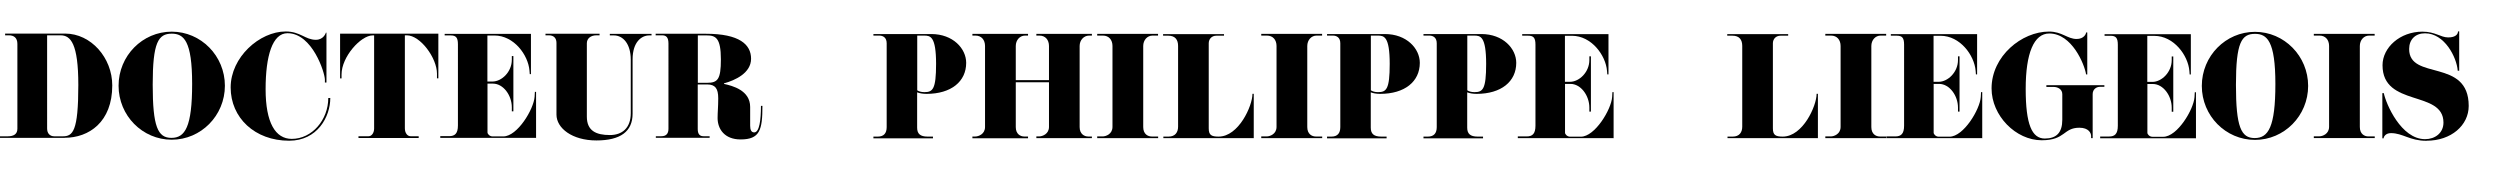
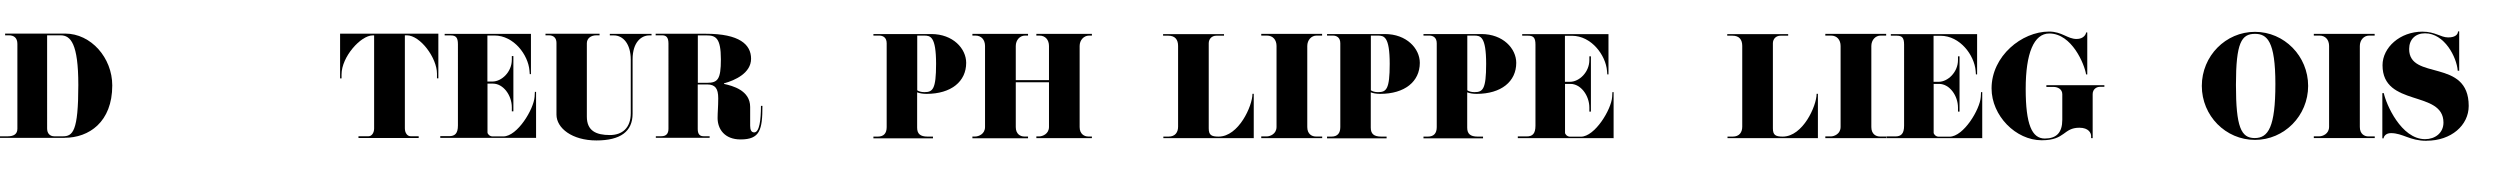
<svg xmlns="http://www.w3.org/2000/svg" id="Calque_1" data-name="Calque 1" viewBox="0 0 273.24 18.82">
  <g>
    <path d="M7.06,15.07H0v-.17H.83c.7,0,1.07-.26,1.07-.83V4.8c0-.67-.38-.94-.93-.94h-.41v-.19H7.12c2.83,0,5.15,2.65,5.15,5.67,0,4-2.55,5.72-5.21,5.72Zm-.44-11.21h-1.47V14.05c0,.51,.28,.85,.8,.85h.9c1.11,0,1.71-.53,1.71-5.61,0-4.53-.84-5.43-1.94-5.43Z" />
-     <path d="M18.77,15.27c-3.2,0-5.81-2.63-5.81-5.9s2.61-5.91,5.81-5.91,5.81,2.65,5.81,5.91-2.61,5.9-5.81,5.9Zm0-11.59c-1.47,0-2.08,.95-2.08,5.57s.56,5.82,2.05,5.82,2.26-1.21,2.26-5.91-.91-5.48-2.24-5.48Z" />
-     <path d="M36.1,10.7c0,2.08-1.42,4.68-4.5,4.68-3.75,0-6.39-2.51-6.39-5.82s3.16-6.12,6.02-6.12c1.59,0,2.14,.91,3.29,.91,.88,0,1.1-.78,1.1-.78h.06v5.45h-.17v-.31c0-.75-1.37-5.08-4.09-5.08-1.64,0-2.39,2.46-2.39,6.12s1.07,5.43,2.86,5.43c2.22,0,3.99-2.09,3.99-4.47h.23Z" />
    <path d="M47.9,8.56h-.14v-.51c0-1.71-1.82-4.19-3.3-4.19h-.21V14.02c0,.53,.28,.87,.63,.87h.88v.19h-6.58v-.19h1.11c.34,0,.6-.38,.6-.84V3.87h-.17c-1.27,0-3.39,2.32-3.39,4.27v.43h-.16V3.68h10.74v4.88Z" />
    <path d="M58.57,15.07h-10.45v-.19h.98c.61,0,.95-.28,.95-1.17V4.85c0-.77-.23-.98-.81-.98h-.64v-.17h9.43v4.4h-.13l-.03-.38c-.14-1.72-1.71-3.84-3.83-3.84h-.77v5.03h.56c1,0,2.11-1.05,2.11-2.38v-.4h.17v6.04h-.17v-.44c0-1.31-.93-2.59-2.06-2.59h-.6v5.33c0,.17,.23,.44,.56,.44h1.17c1.54,0,3.33-2.98,3.42-4.34l.03-.53h.13v5.06Z" />
    <path d="M71.2,3.87h-.24c-.84,0-1.82,.71-1.82,2.62v5.94c0,1.94-1.32,2.92-3.96,2.92s-4.36-1.34-4.36-2.82V4.69c0-.53-.3-.83-.83-.83h-.37v-.17h5.91v.17h-.34c-.61,0-1.05,.33-1.05,.87V12.75c0,1.54,1,2.01,2.52,2.01,1.34,0,2.28-.77,2.28-2.39V6.53c0-1.74-.84-2.66-1.85-2.66h-.44v-.17h4.56v.17Z" />
    <path d="M83.33,11.57c0,2.63-.27,3.67-2.39,3.67-1.75,0-2.51-1.14-2.51-2.34,0-.67,.07-1.2,.07-2.16,0-1.07-.33-1.51-1.21-1.51h-1.03v4.88c0,.57,.24,.78,.63,.78h.67v.17h-5.88v-.17h.6c.53,0,.78-.28,.78-.81V4.76c0-.7-.26-.9-.7-.9h-.7v-.17h5.5c3.65,0,4.93,1.17,4.93,2.73s-1.74,2.36-2.96,2.69v.06c.94,.21,2.86,.7,2.86,2.52v2.05c0,.48,.14,.73,.44,.73,.57,0,.74-1.34,.74-2.9h.16Zm-6.09-7.7h-.97v5.18h1c1.17,0,1.52-.36,1.52-2.56,0-2.36-.58-2.62-1.55-2.62Z" />
  </g>
  <g>
    <path d="M101.27,10.26c-.44,0-.78-.07-1.03-.17v3.86c0,.67,.33,.98,1.15,.98h.58v.19h-6.51v-.19h.48c.67,0,.97-.38,.97-1.04V4.73c0-.64-.41-.84-.81-.84h-.64v-.17h6.32c2.38,0,3.82,1.59,3.82,3.15,0,2.04-1.64,3.39-4.34,3.39Zm-.27-6.37h-.75v5.98c.17,.11,.41,.2,.78,.2,.91,0,1.28-.3,1.28-3.08,0-3.03-.63-3.1-1.31-3.1Z" />
    <path d="M119.34,15.1h-6.07v-.19h.3c.36,0,1.08-.26,1.08-1.04v-4.88h-3.63v4.9c0,.77,.51,1.03,.93,1.03h.41v.19h-6.08v-.19h.31c.36,0,1.07-.26,1.07-1.04V5.03c0-.68-.4-1.14-1.04-1.14h-.34v-.19h6.08v.19h-.33c-.56,0-1.01,.48-1.01,1.14v3.73h3.63v-3.73c0-.68-.4-1.14-1.04-1.14h-.34v-.19h6.07v.19h-.31c-.56,0-1.03,.48-1.03,1.14V13.89c0,.77,.53,1.03,.93,1.03h.41v.19Z" />
-     <path d="M126.57,15.1h-6.65v-.19h.6c.36,0,1.07-.26,1.07-1.04V5.03c0-.68-.4-1.14-1.04-1.14h-.63v-.19h6.65v.19h-.61c-.56,0-1.01,.48-1.01,1.14V13.89c0,.77,.51,1.03,.93,1.03h.7v.19Z" />
    <path d="M137.05,15.1h-9.9v-.17h.57c.73,0,1.04-.48,1.04-1.08V5.02c0-.67-.31-1.12-1.07-1.12h-.57v-.17h6.66v.17h-.83c-.51,0-.84,.36-.84,.83V14.03c0,.74,.3,.9,1.08,.9,2.19,0,3.7-3.35,3.7-4.68h.14v4.86Z" />
    <path d="M144.5,15.1h-6.65v-.19h.6c.36,0,1.07-.26,1.07-1.04V5.03c0-.68-.4-1.14-1.04-1.14h-.63v-.19h6.65v.19h-.61c-.56,0-1.01,.48-1.01,1.14V13.89c0,.77,.51,1.03,.93,1.03h.7v.19Z" />
    <path d="M150.85,10.26c-.44,0-.78-.07-1.03-.17v3.86c0,.67,.33,.98,1.15,.98h.58v.19h-6.51v-.19h.48c.67,0,.97-.38,.97-1.04V4.73c0-.64-.41-.84-.81-.84h-.64v-.17h6.32c2.38,0,3.82,1.59,3.82,3.15,0,2.04-1.64,3.39-4.34,3.39Zm-.27-6.37h-.75v5.98c.17,.11,.41,.2,.78,.2,.91,0,1.28-.3,1.28-3.08,0-3.03-.63-3.1-1.31-3.1Z" />
    <path d="M161.39,10.26c-.44,0-.78-.07-1.03-.17v3.86c0,.67,.33,.98,1.15,.98h.58v.19h-6.51v-.19h.48c.67,0,.97-.38,.97-1.04V4.73c0-.64-.41-.84-.81-.84h-.64v-.17h6.32c2.38,0,3.82,1.59,3.82,3.15,0,2.04-1.64,3.39-4.34,3.39Zm-.27-6.37h-.75v5.98c.17,.11,.41,.2,.78,.2,.91,0,1.28-.3,1.28-3.08,0-3.03-.63-3.1-1.31-3.1Z" />
    <path d="M176.34,15.1h-10.45v-.19h.98c.61,0,.95-.28,.95-1.17V4.88c0-.77-.23-.98-.81-.98h-.64v-.17h9.43v4.4h-.13l-.03-.38c-.14-1.72-1.71-3.84-3.83-3.84h-.77v5.03h.56c1,0,2.11-1.05,2.11-2.38v-.4h.17v6.04h-.17v-.44c0-1.31-.93-2.59-2.06-2.59h-.6v5.33c0,.17,.23,.44,.56,.44h1.17c1.54,0,3.33-2.98,3.42-4.34l.03-.53h.13v5.06Z" />
  </g>
  <g>
    <path d="M198.71,15.1h-9.9v-.17h.57c.73,0,1.04-.48,1.04-1.08V5.02c0-.67-.31-1.12-1.07-1.12h-.57v-.17h6.66v.17h-.83c-.51,0-.84,.36-.84,.83V14.03c0,.74,.3,.9,1.08,.9,2.19,0,3.7-3.35,3.7-4.68h.14v4.86Z" />
    <path d="M206.15,15.1h-6.65v-.19h.6c.36,0,1.07-.26,1.07-1.04V5.03c0-.68-.4-1.14-1.04-1.14h-.63v-.19h6.65v.19h-.61c-.56,0-1.01,.48-1.01,1.14V13.89c0,.77,.51,1.03,.93,1.03h.7v.19Z" />
    <path d="M216.63,15.1h-10.45v-.19h.98c.61,0,.95-.28,.95-1.17V4.88c0-.77-.23-.98-.81-.98h-.64v-.17h9.43v4.4h-.13l-.03-.38c-.14-1.72-1.71-3.84-3.83-3.84h-.77v5.03h.56c1,0,2.11-1.05,2.11-2.38v-.4h.17v6.04h-.17v-.44c0-1.31-.93-2.59-2.06-2.59h-.6v5.33c0,.17,.23,.44,.56,.44h1.17c1.54,0,3.33-2.98,3.42-4.34l.03-.53h.13v5.06Z" />
-     <path d="M239.99,15.11h-10.45v-.19h.98c.61,0,.95-.28,.95-1.17V4.89c0-.77-.23-.98-.81-.98h-.64v-.17h9.43v4.4h-.13l-.03-.38c-.14-1.72-1.71-3.84-3.83-3.84h-.77v5.03h.56c1,0,2.11-1.05,2.11-2.38v-.4h.17v6.04h-.17v-.44c0-1.31-.93-2.59-2.06-2.59h-.6v5.33c0,.17,.23,.44,.56,.44h1.17c1.54,0,3.33-2.98,3.42-4.34l.03-.53h.13v5.06Z" />
    <path d="M230,9.49h-.5c-.36,0-.78,.26-.78,.8v4.81h-.17v-.24c0-.31-.26-.9-1.28-.9-1.79,0-1.51,1.37-4.12,1.37-2.83,0-5.48-2.68-5.48-5.67,0-3.52,3.29-6.21,6.28-6.21,1.42,0,2.01,.81,3.02,.81,.77,0,1.03-.53,1.03-.71h.13v4.59s-.13-.01-.13-.01c-.17-1.1-1.55-4.47-4.02-4.47-1.68,0-2.58,2.15-2.58,6.05s.68,5.43,2.09,5.43c1.27,0,1.91-.64,1.91-2.05v-2.79c0-.54-.47-.8-.97-.8h-.77v-.19h6.34v.19Z" />
    <path d="M246.46,15.29c-3.2,0-5.81-2.63-5.81-5.9s2.61-5.91,5.81-5.91,5.81,2.65,5.81,5.91-2.61,5.9-5.81,5.9Zm0-11.59c-1.47,0-2.08,.95-2.08,5.57s.56,5.82,2.05,5.82,2.26-1.21,2.26-5.91-.91-5.48-2.24-5.48Z" />
    <path d="M259.54,15.09h-6.65v-.19h.6c.36,0,1.07-.26,1.07-1.04V5.03c0-.68-.4-1.14-1.04-1.14h-.63v-.19h6.65v.19h-.61c-.56,0-1.01,.48-1.01,1.14V13.88c0,.77,.51,1.03,.93,1.03h.7v.19Z" />
    <path d="M265.21,15.39c-1.84,0-2.59-.84-3.89-.84-.6,0-.8,.41-.8,.57h-.14s0-4.94,0-4.94h.16c.24,1.18,1.89,5.03,4.51,5.03,1.1,0,2.01-.68,2.01-1.81,0-3.59-6.66-1.65-6.66-6.27,0-1.94,1.91-3.67,4.36-3.67,1.42,0,1.98,.63,2.82,.63s1.07-.38,1.07-.66h.13V7.73h-.16c-.11-1.48-1.45-4.09-3.57-4.09-1.05,0-1.74,.66-1.74,1.72,0,3.49,6.51,.95,6.51,6.22,0,2.11-1.91,3.8-4.6,3.8Z" />
  </g>
</svg>